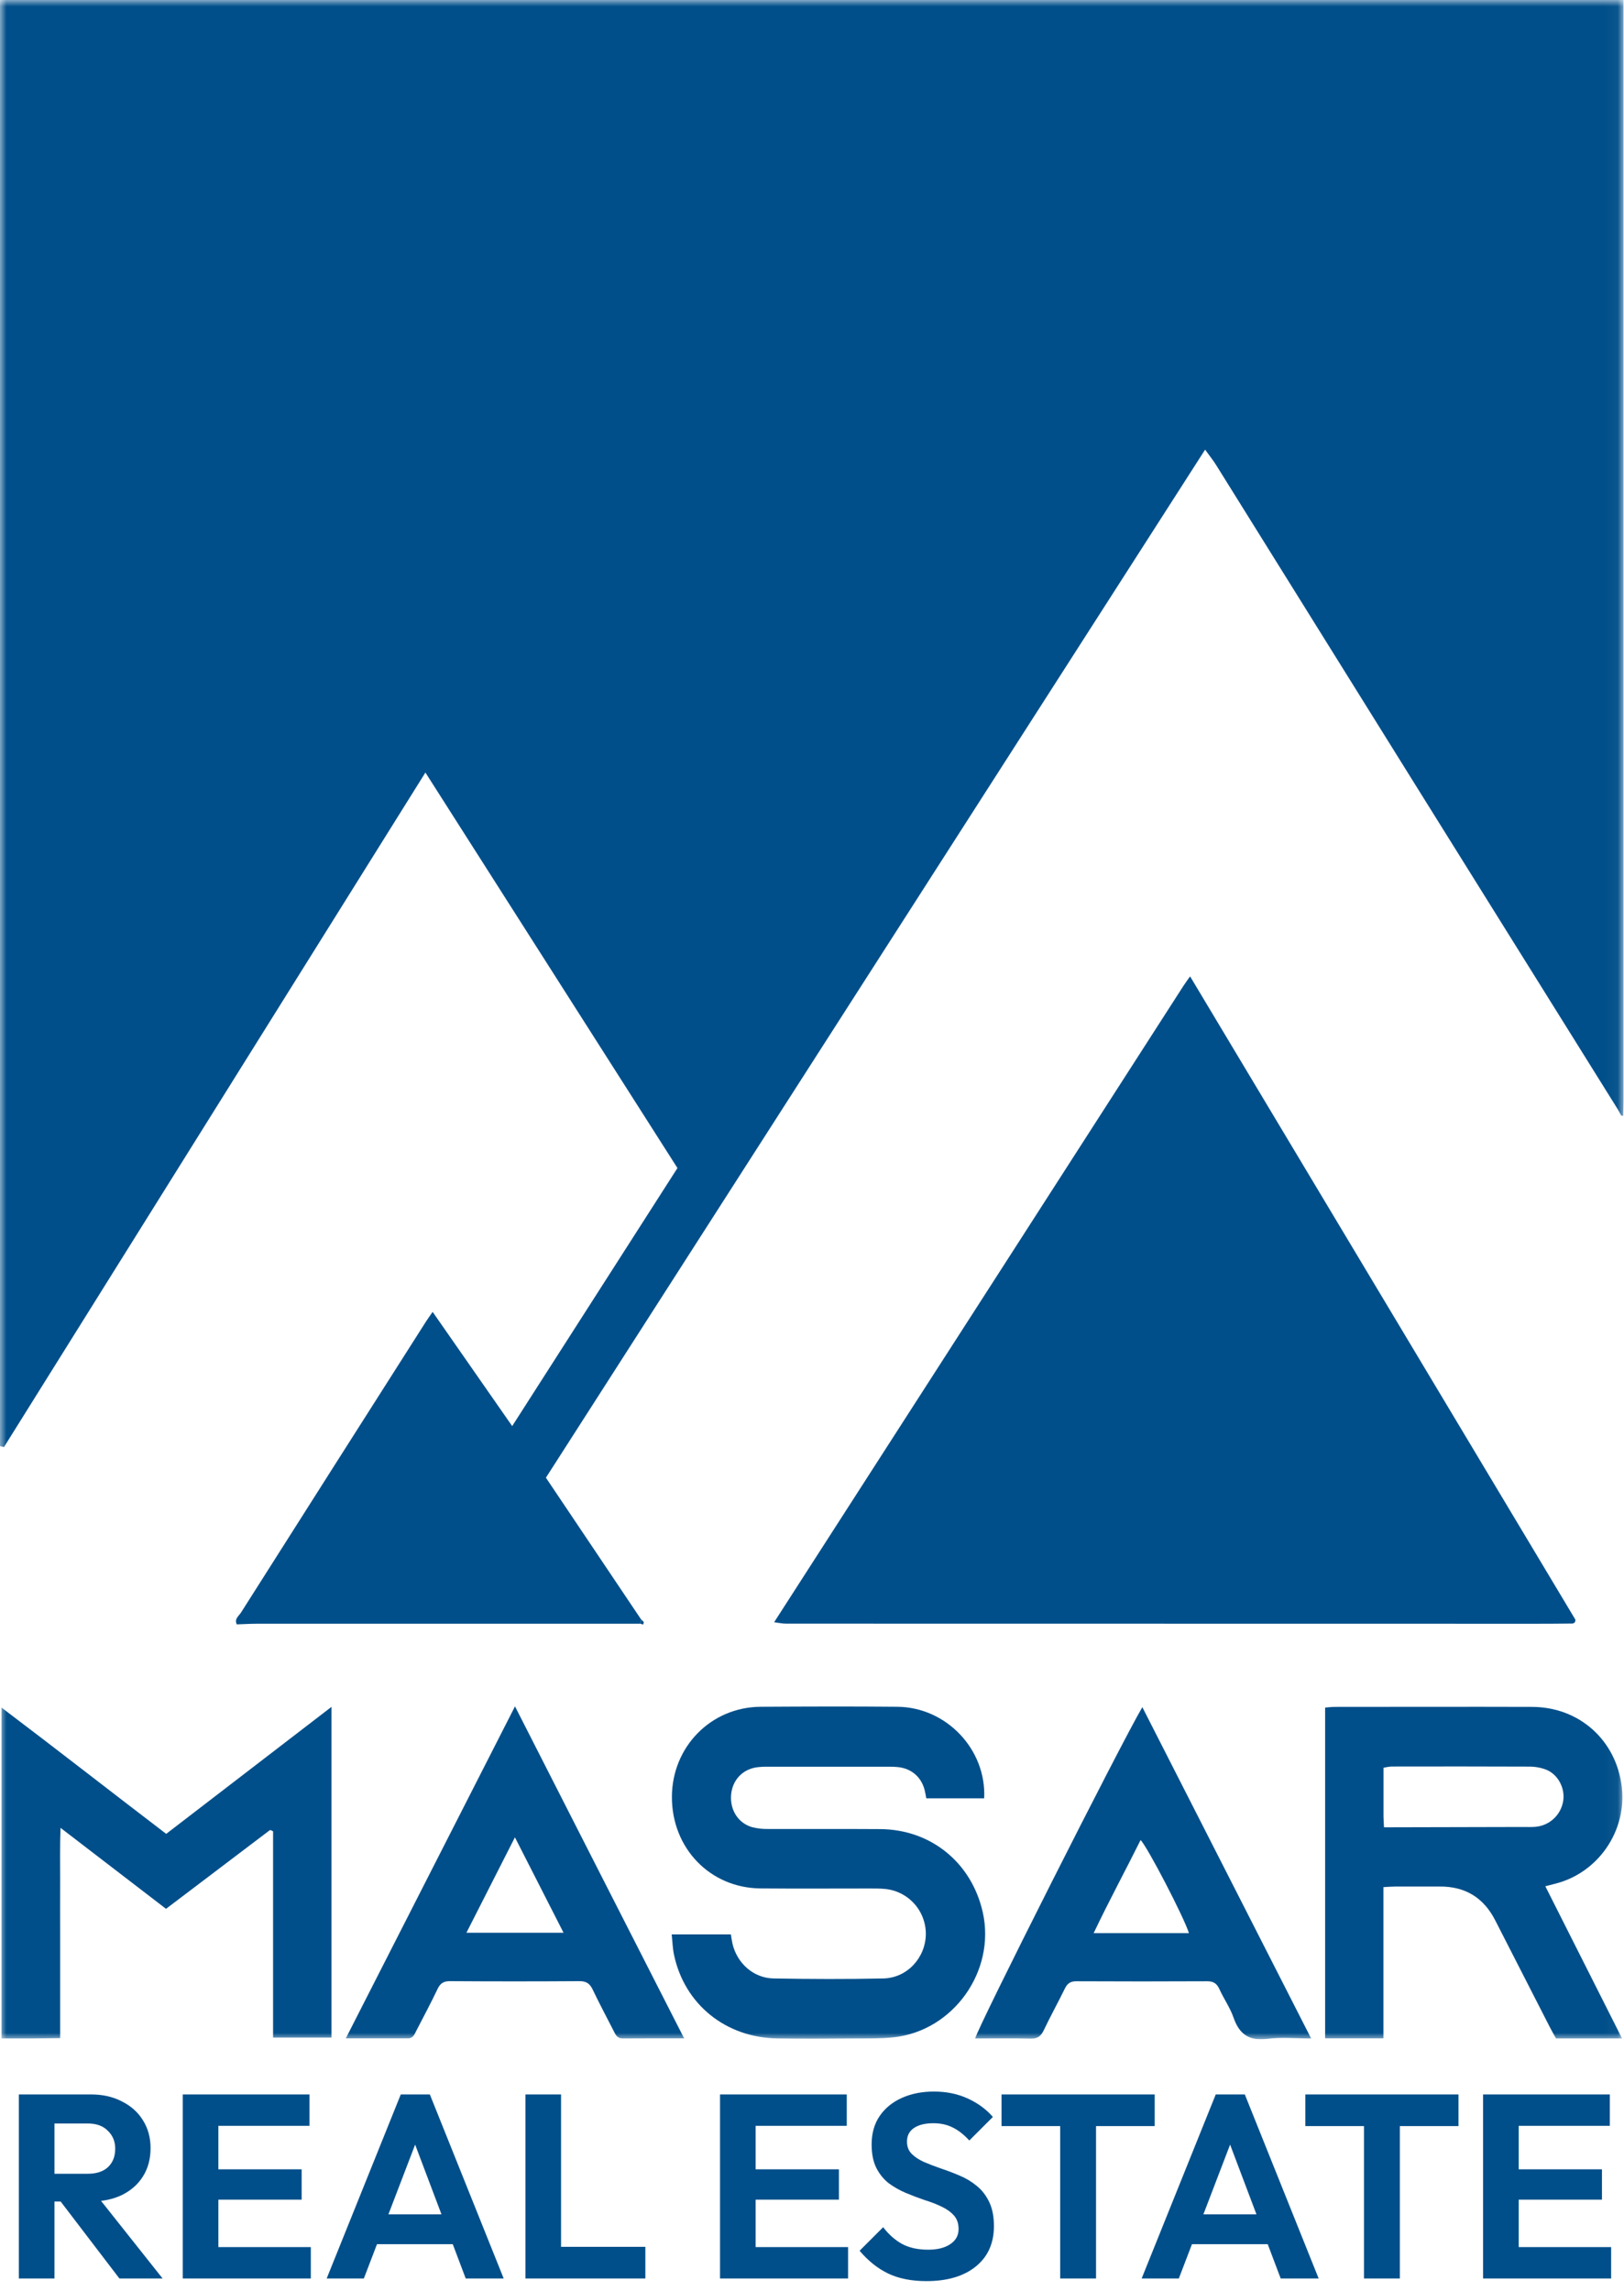
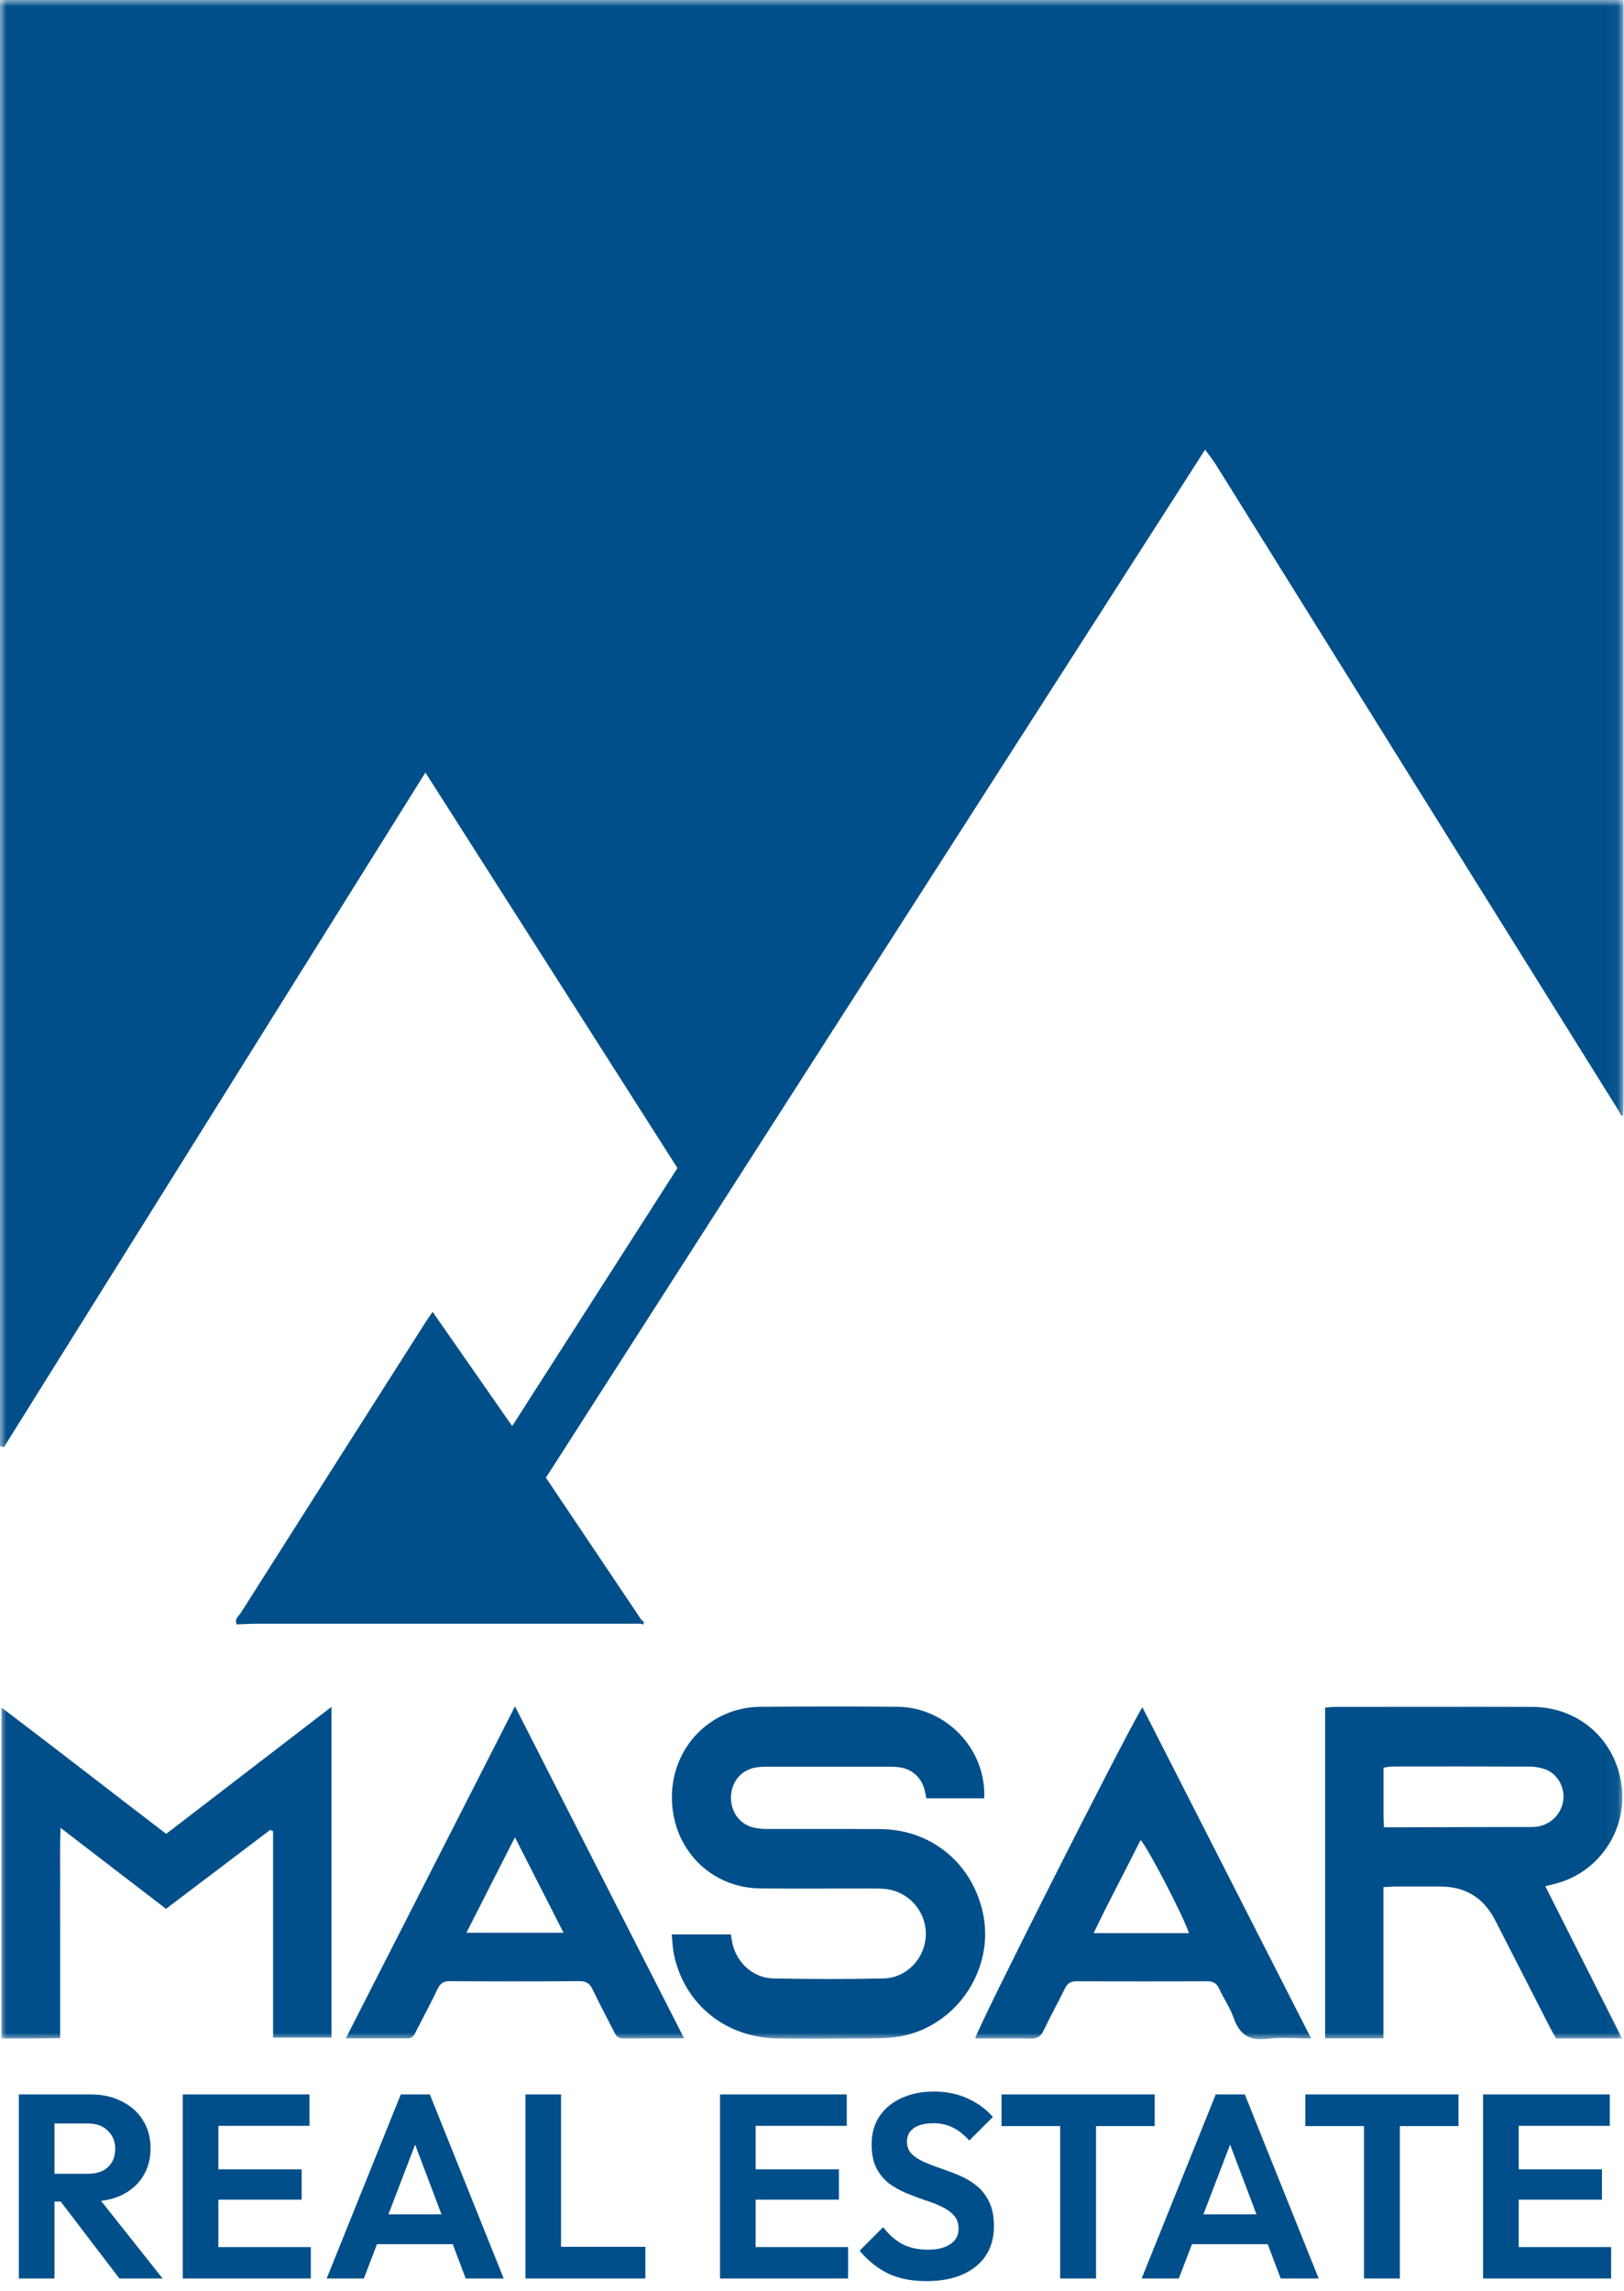
<svg xmlns="http://www.w3.org/2000/svg" width="129" height="182" viewBox="0 0 129 182" fill="none">
  <g clip-path="url(#clip0_256_34)">
    <mask id="mask0_256_34" style="mask-type:luminance" maskUnits="userSpaceOnUse" x="0" y="0" width="129" height="162">
      <path d="M128.959 0H0V162H128.959V0Z" fill="white" />
    </mask>
    <g mask="url(#mask0_256_34)">
      <path d="M0 114.878V-0.004H128.959V56.66C128.959 66.928 128.959 77.197 128.959 87.465C128.959 87.858 128.941 88.25 128.932 88.642C128.881 88.629 128.829 88.62 128.777 88.615C128.683 88.444 128.597 88.269 128.494 88.104C123.135 79.51 117.774 70.916 112.411 62.322C107.139 53.858 101.868 45.397 96.601 36.941C96.354 36.548 96.056 36.178 95.726 35.719L43.364 117.386L50.932 128.655C50.905 128.767 50.879 128.878 50.853 128.988C40.692 128.988 30.532 128.988 20.372 128.988C19.851 128.988 19.33 129.022 18.809 129.038C18.593 128.609 18.972 128.37 19.147 128.094C24.03 120.396 28.92 112.703 33.817 105.014C33.971 104.773 34.142 104.54 34.366 104.214L40.685 113.286L53.812 92.788L33.792 61.369L0.317 114.951L0 114.878Z" fill="#014F8A" />
-       <path d="M61.492 128.867C67.821 119.029 74.15 109.19 80.479 99.352C84.989 92.344 89.496 85.335 93.999 78.325C94.154 78.082 94.328 77.853 94.533 77.562L125.142 128.668C125.142 129.028 124.866 128.97 124.656 128.973C123.773 128.985 122.89 128.989 122.007 128.989C102.151 128.989 82.296 128.986 62.44 128.98C62.129 128.98 61.809 128.906 61.492 128.867Z" fill="#014F8A" />
      <path d="M78.176 142.858H73.578C73.531 142.619 73.501 142.4 73.445 142.188C73.182 141.175 72.421 140.508 71.372 140.379C71.111 140.351 70.849 140.34 70.587 140.345C67.382 140.345 64.18 140.345 60.98 140.345C60.685 140.34 60.39 140.357 60.097 140.394C58.957 140.566 58.172 141.424 58.074 142.582C57.976 143.78 58.636 144.832 59.748 145.149C60.159 145.253 60.581 145.3 61.005 145.291C63.977 145.302 66.951 145.28 69.925 145.301C73.954 145.33 77.184 147.973 78.067 151.916C79.104 156.585 75.727 161.334 70.975 161.842C69.973 161.949 68.954 161.926 67.942 161.932C65.882 161.945 63.821 161.961 61.767 161.932C57.647 161.873 54.372 159.221 53.539 155.288C53.432 154.783 53.419 154.259 53.355 153.664H58.056C58.096 153.897 58.125 154.149 58.181 154.394C58.543 155.956 59.849 157.136 61.447 157.165C64.354 157.217 67.264 157.229 70.17 157.165C72.07 157.122 73.529 155.507 73.542 153.634C73.544 152.725 73.202 151.85 72.584 151.184C71.966 150.518 71.118 150.112 70.212 150.047C69.82 150.017 69.427 150.019 69.035 150.019C66.159 150.019 63.284 150.038 60.409 150.013C56.405 149.978 53.363 146.821 53.372 142.746C53.38 138.767 56.47 135.609 60.417 135.584C64.047 135.563 67.671 135.549 71.297 135.584C75.177 135.624 78.367 138.98 78.176 142.858Z" fill="#014F8A" />
      <path d="M109.89 149.91V161.925H105.259V135.647C105.521 135.627 105.775 135.593 106.028 135.593C111.255 135.593 116.482 135.576 121.709 135.593C125.459 135.606 128.397 138.258 128.825 141.964C129.231 145.469 126.932 148.795 123.515 149.645L122.751 149.841C124.793 153.891 126.796 157.864 128.846 161.932H123.6C123.443 161.645 123.266 161.344 123.104 161.024C121.66 158.204 120.218 155.385 118.778 152.563C117.859 150.754 116.396 149.853 114.37 149.863C113.192 149.869 112.015 149.863 110.838 149.863C110.555 149.864 110.269 149.891 109.89 149.91ZM109.936 145.156H110.623L121.007 145.132C121.333 145.132 121.663 145.149 121.988 145.117C122.53 145.065 123.038 144.835 123.433 144.462C123.829 144.089 124.088 143.594 124.171 143.057C124.327 142.049 123.766 140.961 122.813 140.578C122.387 140.416 121.935 140.335 121.479 140.337C117.822 140.32 114.165 140.325 110.507 140.33C110.301 140.349 110.097 140.381 109.896 140.428C109.896 141.737 109.896 143.009 109.896 144.279C109.896 144.53 109.919 144.786 109.936 145.156Z" fill="#014F8A" />
      <path d="M26.332 135.59V161.864H21.692V145.48C21.637 145.445 21.579 145.414 21.518 145.389C21.489 145.377 21.457 145.377 21.428 145.389C18.697 147.456 15.967 149.525 13.187 151.634L4.807 145.2C4.749 146.724 4.785 148.073 4.778 149.419C4.772 150.792 4.778 152.166 4.778 153.539V161.908C3.966 161.916 3.196 161.927 2.423 161.932C1.677 161.932 0.93 161.932 0.123 161.932V135.649C4.537 138.984 8.814 142.332 13.202 145.679L26.332 135.59Z" fill="#014F8A" />
      <path d="M90.74 135.613L104.149 161.933C102.886 161.933 101.773 161.82 100.693 161.962C99.258 162.15 98.454 161.628 97.989 160.287C97.713 159.492 97.21 158.78 96.859 158.008C96.655 157.56 96.381 157.385 95.884 157.388C92.422 157.405 88.959 157.405 85.495 157.388C85.036 157.388 84.787 157.555 84.591 157.958C84.046 159.073 83.442 160.159 82.91 161.279C82.684 161.755 82.411 161.96 81.866 161.946C80.403 161.91 78.938 161.933 77.462 161.933C77.608 161.143 89.002 138.567 90.74 135.613ZM94.44 153.566C94.086 152.372 91.112 146.645 90.6 146.173C89.381 148.625 88.082 151.02 86.872 153.566H94.44Z" fill="#014F8A" />
      <path d="M54.344 161.926C52.578 161.926 51.018 161.919 49.456 161.932C49.036 161.932 48.908 161.655 48.758 161.36C48.196 160.254 47.608 159.16 47.075 158.04C46.848 157.563 46.561 157.377 46.023 157.38C42.594 157.403 39.164 157.403 35.733 157.38C35.238 157.38 34.973 157.549 34.76 157.996C34.227 159.117 33.64 160.212 33.072 161.314C32.924 161.599 32.823 161.927 32.4 161.925C30.811 161.92 29.223 161.925 27.468 161.925L40.908 135.551C45.413 144.407 49.835 153.082 54.344 161.926ZM40.903 145.952L37.049 153.535H44.765C43.475 151.008 42.24 148.584 40.903 145.956V145.952Z" fill="#014F8A" />
      <path d="M51.141 128.855C51.125 128.922 51.107 128.988 51.09 129.051L50.858 128.982C50.883 128.871 50.91 128.76 50.936 128.648L51.141 128.855Z" fill="#014F8A" />
    </g>
  </g>
  <path d="M3.578 174.885V172.68H6.968C7.661 172.68 8.195 172.507 8.57 172.16C8.958 171.799 9.152 171.307 9.152 170.683C9.152 170.115 8.958 169.643 8.57 169.269C8.195 168.881 7.661 168.686 6.968 168.686H3.578V166.378H7.218C8.161 166.378 8.986 166.565 9.693 166.939C10.414 167.3 10.969 167.799 11.357 168.437C11.759 169.075 11.96 169.81 11.96 170.642C11.96 171.501 11.759 172.25 11.357 172.888C10.969 173.512 10.414 174.004 9.693 174.365C8.972 174.711 8.133 174.885 7.176 174.885H3.578ZM1.498 181V166.378H4.326V181H1.498ZM9.485 181L4.659 174.677L7.259 173.866L12.917 181H9.485ZM14.518 181V166.378H17.347V181H14.518ZM16.598 181V178.504H24.689V181H16.598ZM16.598 174.739V172.326H23.961V174.739H16.598ZM16.598 168.874V166.378H24.585V168.874H16.598ZM25.949 181L31.835 166.378H34.144L40.01 181H36.994L32.459 168.998H33.499L28.902 181H25.949ZM29.069 178.275V175.904H36.931V178.275H29.069ZM41.737 181V166.378H44.566V181H41.737ZM43.817 181V178.483H51.263V181H43.817ZM57.194 181V166.378H60.023V181H57.194ZM59.275 181V178.504H67.366V181H59.275ZM59.275 174.739V172.326H66.638V174.739H59.275ZM59.275 168.874V166.378H67.262V168.874H59.275ZM73.585 181.208C72.406 181.208 71.394 181.007 70.548 180.605C69.716 180.203 68.96 179.599 68.281 178.795L70.153 176.923C70.582 177.492 71.082 177.935 71.65 178.254C72.219 178.559 72.912 178.712 73.73 178.712C74.465 178.712 75.047 178.566 75.477 178.275C75.921 177.984 76.143 177.582 76.143 177.069C76.143 176.625 76.018 176.265 75.769 175.987C75.519 175.71 75.186 175.474 74.77 175.28C74.368 175.086 73.917 174.913 73.418 174.76C72.933 174.594 72.441 174.406 71.941 174.198C71.456 173.99 71.005 173.734 70.589 173.429C70.187 173.11 69.861 172.708 69.612 172.222C69.362 171.723 69.237 171.099 69.237 170.35C69.237 169.463 69.452 168.707 69.882 168.083C70.312 167.459 70.901 166.981 71.65 166.648C72.399 166.315 73.245 166.149 74.188 166.149C75.186 166.149 76.088 166.336 76.892 166.71C77.696 167.085 78.355 167.57 78.868 168.166L76.996 170.038C76.566 169.567 76.122 169.22 75.665 168.998C75.221 168.777 74.715 168.666 74.146 168.666C73.494 168.666 72.981 168.79 72.607 169.04C72.233 169.29 72.045 169.65 72.045 170.122C72.045 170.524 72.17 170.85 72.42 171.099C72.669 171.349 72.995 171.564 73.397 171.744C73.813 171.924 74.264 172.098 74.749 172.264C75.249 172.43 75.741 172.618 76.226 172.826C76.725 173.034 77.176 173.304 77.578 173.637C77.994 173.97 78.327 174.399 78.577 174.926C78.826 175.439 78.951 176.077 78.951 176.84C78.951 178.199 78.473 179.267 77.516 180.043C76.559 180.82 75.249 181.208 73.585 181.208ZM84.214 181V166.69H87.063V181H84.214ZM79.555 168.894V166.378H91.722V168.894H79.555ZM90.685 181L96.571 166.378H98.88L104.746 181H101.73L97.195 168.998H98.235L93.638 181H90.685ZM93.805 178.275V175.904H101.667V178.275H93.805ZM108.345 181V166.69H111.195V181H108.345ZM103.686 168.894V166.378H115.854V168.894H103.686ZM117.807 181V166.378H120.636V181H117.807ZM119.887 181V178.504H127.978V181H119.887ZM119.887 174.739V172.326H127.25V174.739H119.887ZM119.887 168.874V166.378H127.874V168.874H119.887Z" fill="#014F8A" />
  <defs>
    <clipPath id="clip0_256_34">
      <rect width="129" height="162" fill="white" />
    </clipPath>
  </defs>
</svg>